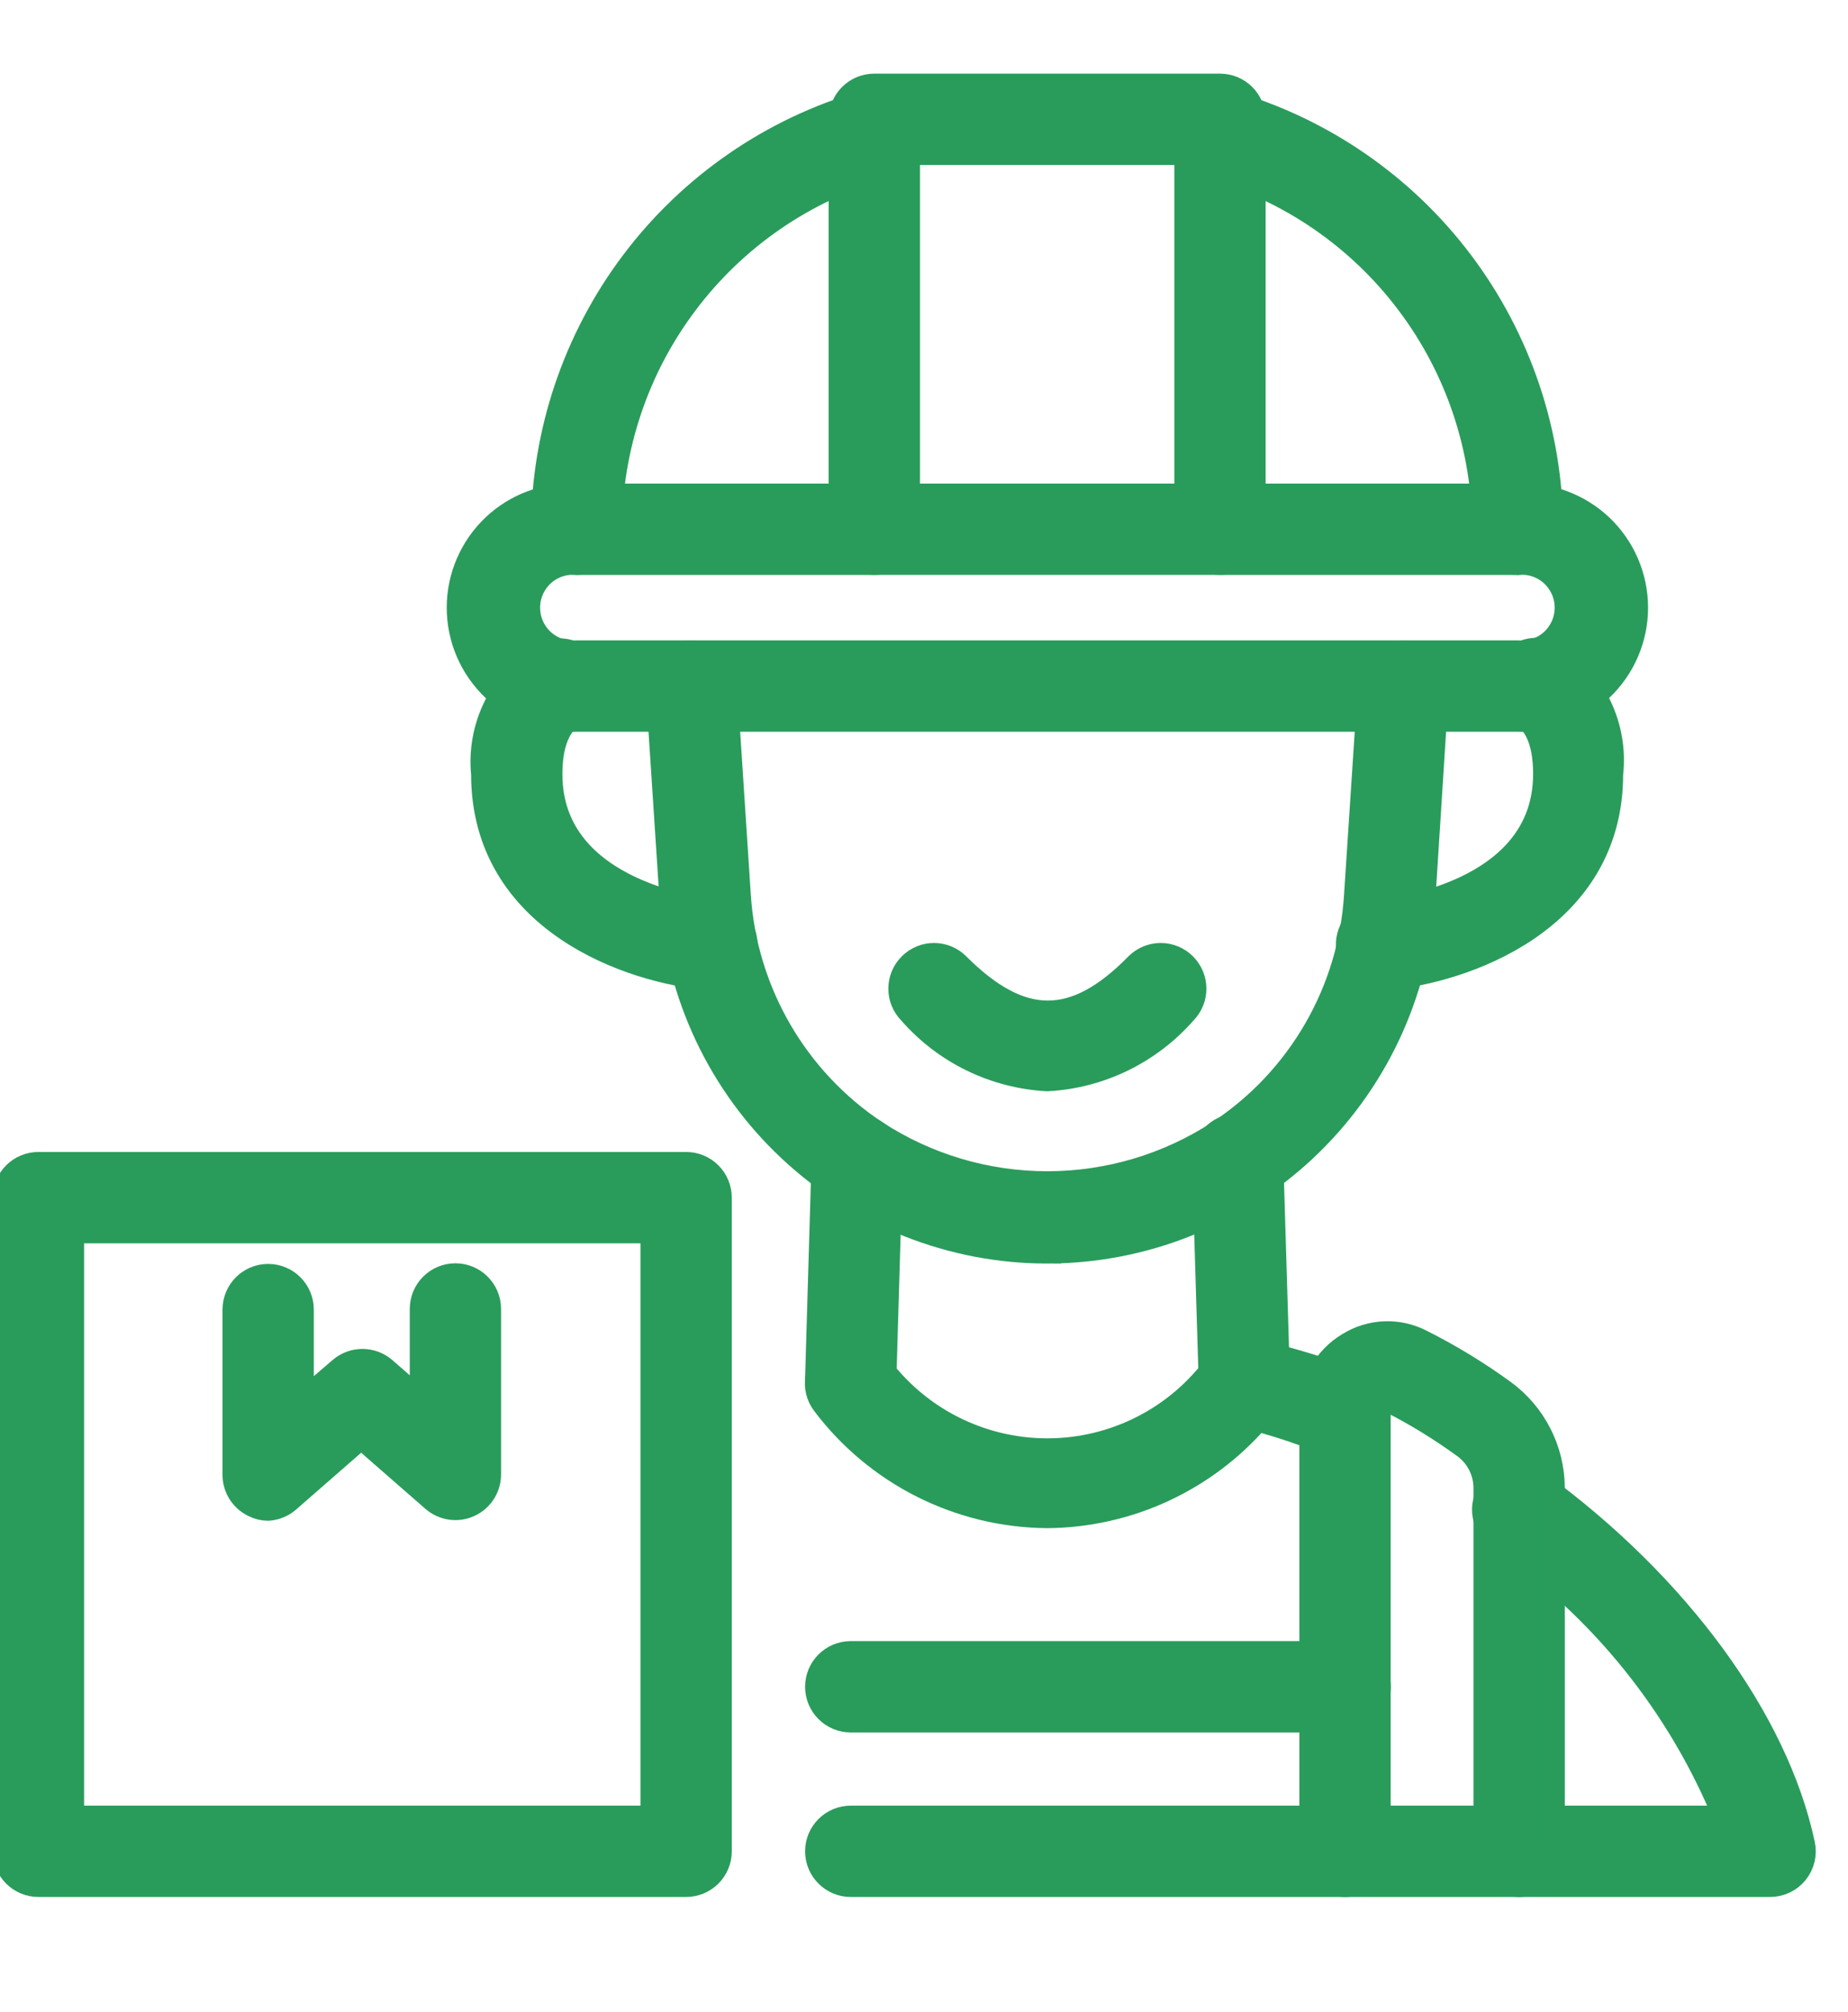
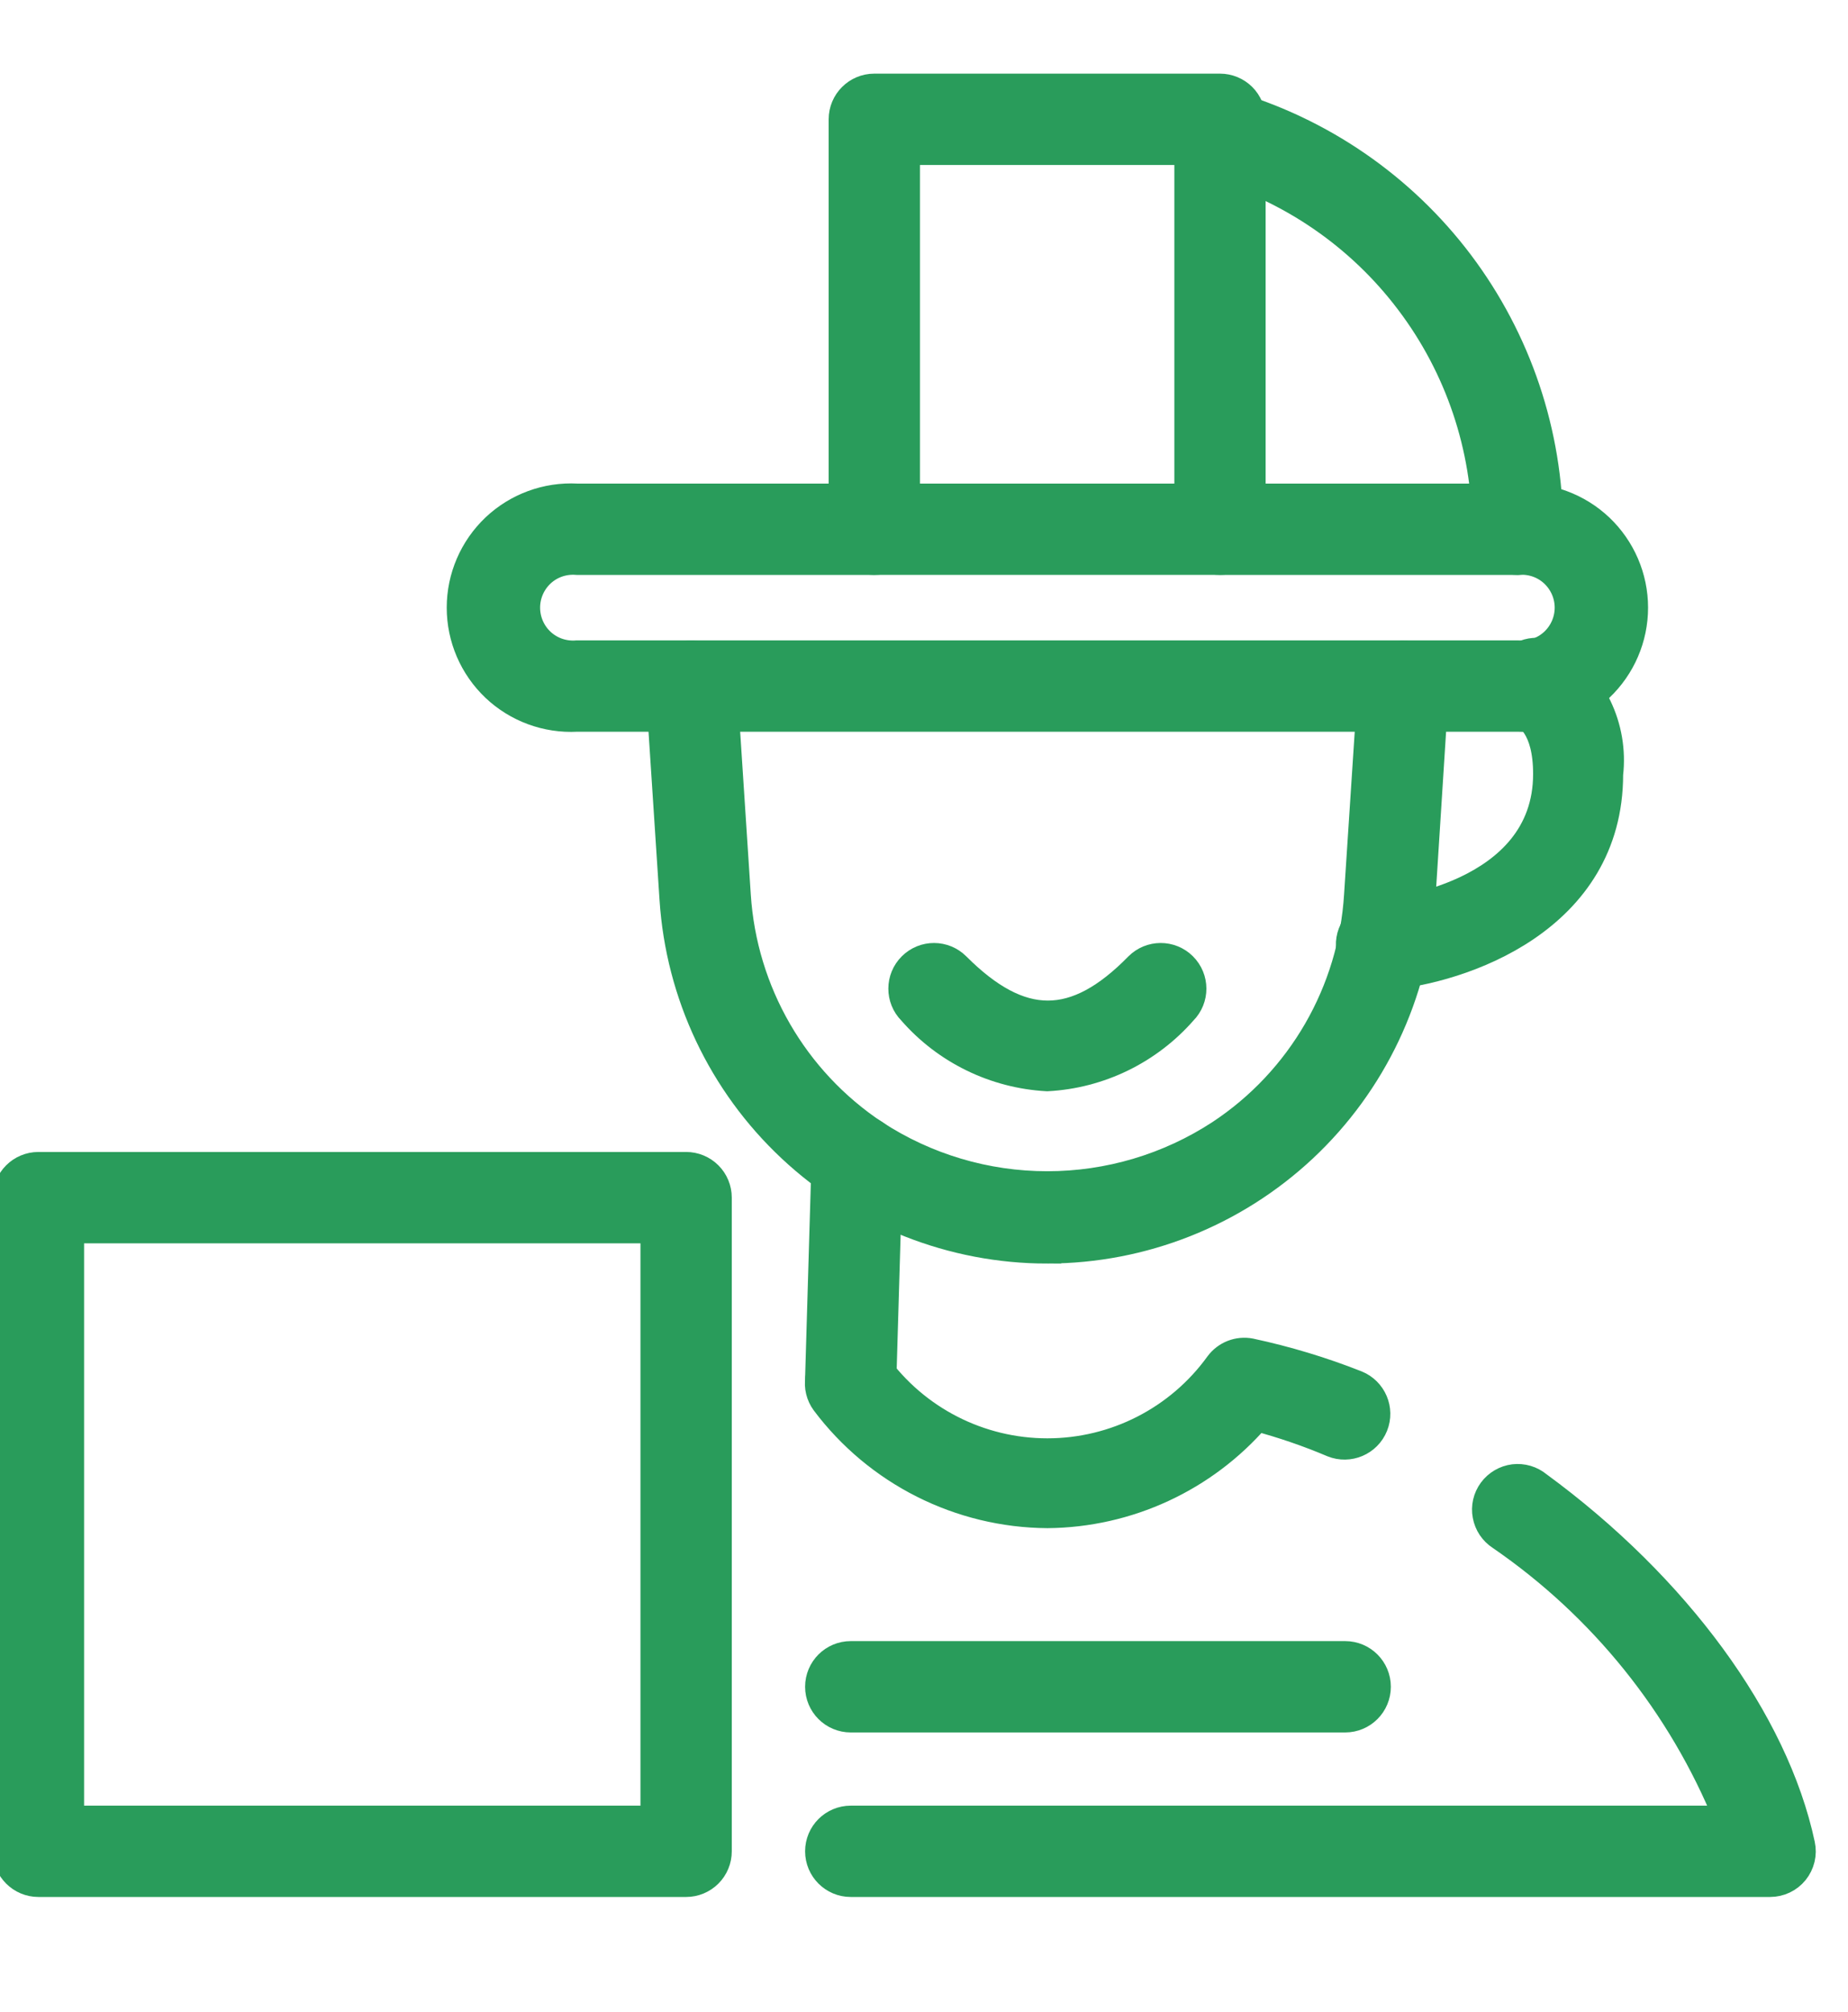
<svg xmlns="http://www.w3.org/2000/svg" width="68" height="74" viewBox="0 0 68 74" fill="none">
  <g clip-path="url(#clip0_1371_8477)">
    <path d="M38.548 45.98C35.044 45.983 31.67 44.65 29.109 42.254C26.549 39.859 24.998 36.582 24.768 33.084L24.26 25.32C24.219 24.669 24.712 24.105 25.363 24.064C26.015 24.023 26.579 24.515 26.62 25.167L27.127 32.93C27.354 36.482 29.224 39.726 32.189 41.696C34.077 42.929 36.283 43.584 38.536 43.584C40.79 43.584 42.996 42.929 44.884 41.696C47.863 39.732 49.742 36.478 49.957 32.918L50.465 25.166C50.509 24.517 51.066 24.028 51.715 24.069C52.364 24.113 52.854 24.671 52.812 25.32L52.317 33.083C52.081 36.575 50.529 39.849 47.972 42.245C45.418 44.637 42.049 45.973 38.548 45.979L38.548 45.98Z" fill="#299C5B" stroke="#299C5B" />
-     <path d="M45.788 52.008C45.136 52.008 44.608 51.48 44.608 50.828L44.36 42.675C44.339 42.023 44.853 41.48 45.504 41.46C46.156 41.439 46.699 41.952 46.72 42.604L46.967 50.757C46.967 51.069 46.844 51.37 46.622 51.592C46.401 51.813 46.1 51.937 45.788 51.937L45.788 52.008Z" fill="#299C5B" stroke="#299C5B" />
    <path d="M31.305 51.867C30.653 51.867 30.125 51.339 30.125 50.687L30.361 42.676C30.361 42.024 30.889 41.496 31.541 41.496C31.854 41.496 32.154 41.62 32.376 41.841C32.597 42.062 32.721 42.363 32.721 42.676L32.485 50.687C32.485 50.999 32.361 51.3 32.14 51.522C31.918 51.743 31.617 51.867 31.305 51.867Z" fill="#299C5B" stroke="#299C5B" />
    <path d="M65.131 69.28H31.305C30.653 69.28 30.125 68.752 30.125 68.1C30.125 67.449 30.653 66.921 31.305 66.921H63.573C61.866 62.712 58.954 59.096 55.208 56.526C54.934 56.349 54.745 56.069 54.686 55.747C54.624 55.429 54.701 55.098 54.893 54.836C55.087 54.573 55.379 54.402 55.701 54.361C56.025 54.323 56.35 54.417 56.601 54.626C61.697 58.355 65.32 63.31 66.287 67.853C66.364 68.201 66.275 68.567 66.051 68.844C65.827 69.121 65.488 69.28 65.131 69.28Z" fill="#299C5B" stroke="#299C5B" />
    <path d="M38.544 55.713C35.317 55.692 32.282 54.164 30.345 51.584C30.159 51.33 30.082 51.014 30.132 50.705C30.179 50.395 30.351 50.115 30.604 49.932C31.129 49.554 31.861 49.669 32.244 50.191C33.704 52.212 36.046 53.409 38.539 53.409C41.031 53.409 43.373 52.212 44.833 50.191C45.104 49.823 45.565 49.643 46.013 49.731C47.346 50.017 48.65 50.41 49.918 50.911C50.523 51.156 50.818 51.846 50.573 52.451C50.328 53.056 49.638 53.35 49.033 53.106C48.128 52.722 47.199 52.404 46.249 52.15C44.311 54.389 41.506 55.687 38.544 55.713Z" fill="#299C5B" stroke="#299C5B" />
    <path d="M25.247 69.28H1.414C0.762 69.28 0.234 68.752 0.234 68.1V44.055C0.234 43.403 0.762 42.875 1.414 42.875H25.247C25.559 42.875 25.86 42.999 26.081 43.22C26.303 43.441 26.427 43.742 26.427 44.055V68.1C26.427 68.413 26.303 68.714 26.081 68.935C25.86 69.156 25.559 69.28 25.247 69.28ZM2.594 66.921H24.067V45.235H2.594V66.921Z" fill="#299C5B" stroke="#299C5B" />
-     <path d="M9.867 55.441C9.696 55.441 9.525 55.4 9.372 55.323C8.959 55.131 8.69 54.718 8.688 54.261V48.173C8.688 47.521 9.215 46.993 9.867 46.993C10.519 46.993 11.047 47.521 11.047 48.173V51.713L12.569 50.403C13.012 50.026 13.661 50.026 14.103 50.403L15.578 51.689V48.15C15.578 47.498 16.106 46.97 16.758 46.97C17.409 46.97 17.937 47.498 17.937 48.15V54.238C17.937 54.698 17.669 55.117 17.25 55.308C16.834 55.503 16.342 55.432 15.991 55.134L13.289 52.775L10.587 55.134C10.389 55.314 10.136 55.423 9.867 55.441Z" fill="#299C5B" stroke="#299C5B" />
    <path d="M38.533 39.642C36.604 39.536 34.799 38.657 33.531 37.2C33.071 36.737 33.074 35.991 33.537 35.531C34 35.071 34.746 35.074 35.206 35.537C37.566 37.896 39.56 37.896 41.872 35.537C42.332 35.074 43.079 35.071 43.542 35.531C44.005 35.991 44.008 36.737 43.548 37.2C42.273 38.657 40.465 39.539 38.533 39.642Z" fill="#299C5B" stroke="#299C5B" />
-     <path d="M26.189 35.926H26.095C23.228 35.69 17.835 33.838 17.835 28.481C17.659 26.726 18.514 25.027 20.03 24.128C20.304 23.977 20.629 23.942 20.93 24.03C21.23 24.119 21.484 24.322 21.635 24.599C21.785 24.874 21.82 25.198 21.732 25.499C21.643 25.8 21.44 26.054 21.163 26.204C20.927 26.334 20.195 26.735 20.195 28.481C20.195 33 26.094 33.555 26.307 33.578C26.95 33.64 27.425 34.209 27.369 34.852C27.313 35.463 26.803 35.929 26.189 35.926Z" fill="#299C5B" stroke="#299C5B" />
    <path d="M50.884 35.926C50.572 35.938 50.265 35.826 50.035 35.614C49.805 35.401 49.669 35.106 49.657 34.794C49.631 34.142 50.138 33.593 50.79 33.567C51.038 33.567 56.913 32.989 56.913 28.47C56.913 26.724 56.182 26.322 55.946 26.193C55.374 25.868 55.173 25.137 55.498 24.564C55.822 23.992 56.553 23.792 57.126 24.116C58.609 25.042 59.426 26.744 59.226 28.482C59.226 33.838 53.81 35.69 50.967 35.926L50.884 35.926Z" fill="#299C5B" stroke="#299C5B" />
    <path d="M55.855 26.417H21.226C20.111 26.476 19.02 26.075 18.209 25.308C17.398 24.538 16.938 23.471 16.938 22.353C16.938 21.235 17.398 20.167 18.209 19.397C19.02 18.63 20.111 18.229 21.226 18.288H32.175C32.827 18.288 33.355 18.816 33.355 19.468C33.355 20.12 32.827 20.648 32.175 20.648H21.226C20.748 20.609 20.276 20.769 19.925 21.093C19.574 21.418 19.374 21.875 19.374 22.352C19.374 22.83 19.574 23.288 19.925 23.612C20.276 23.936 20.748 24.096 21.226 24.057H55.855C56.332 24.096 56.804 23.936 57.155 23.612C57.506 23.288 57.707 22.83 57.707 22.352C57.707 21.875 57.506 21.418 57.155 21.093C56.804 20.768 56.332 20.609 55.855 20.648H44.893C44.242 20.648 43.714 20.12 43.714 19.468C43.714 18.816 44.242 18.288 44.893 18.288H55.855C56.969 18.229 58.061 18.63 58.872 19.397C59.683 20.167 60.143 21.235 60.143 22.353C60.143 23.471 59.683 24.538 58.872 25.308C58.061 26.075 56.969 26.476 55.855 26.417Z" fill="#299C5B" stroke="#299C5B" />
    <path d="M55.85 20.648C55.198 20.648 54.67 20.12 54.67 19.468C54.661 16.448 53.673 13.51 51.85 11.1C50.031 8.687 47.476 6.935 44.571 6.1C43.943 5.92 43.577 5.266 43.757 4.637C43.937 4.009 44.592 3.643 45.22 3.823C48.615 4.802 51.6 6.858 53.727 9.678C55.853 12.501 57.01 15.934 57.019 19.468C57.019 20.114 56.496 20.642 55.85 20.648Z" fill="#299C5B" stroke="#299C5B" />
-     <path d="M21.219 20.648C20.567 20.648 20.039 20.12 20.039 19.468C20.048 15.934 21.204 12.501 23.331 9.678C25.457 6.858 28.442 4.802 31.838 3.823C32.466 3.643 33.121 4.009 33.301 4.637C33.481 5.266 33.115 5.92 32.487 6.1C29.581 6.935 27.027 8.687 25.207 11.1C23.384 13.51 22.396 16.448 22.387 19.468C22.387 20.114 21.865 20.642 21.219 20.648Z" fill="#299C5B" stroke="#299C5B" />
    <path d="M44.891 20.647H32.172C31.52 20.647 30.992 20.119 30.992 19.468V4.389C30.992 3.737 31.52 3.209 32.172 3.209H44.891C45.204 3.209 45.505 3.333 45.726 3.554C45.947 3.775 46.071 4.076 46.071 4.389V19.468C46.071 19.78 45.947 20.081 45.726 20.302C45.505 20.523 45.204 20.647 44.891 20.647ZM33.352 18.288H43.712V5.569H33.352V18.288Z" fill="#299C5B" stroke="#299C5B" />
-     <path d="M55.899 69.281C55.247 69.281 54.719 68.753 54.719 68.101V54.721C54.713 54.099 54.412 53.515 53.905 53.152C53.053 52.533 52.153 51.978 51.215 51.501C51.109 51.439 50.979 51.439 50.873 51.501C50.749 51.571 50.675 51.701 50.672 51.843V68.101C50.672 68.753 50.144 69.281 49.492 69.281C48.84 69.281 48.312 68.753 48.312 68.101V51.866C48.31 50.899 48.817 50.002 49.646 49.506C50.442 49.008 51.442 48.967 52.277 49.4C53.333 49.931 54.342 50.545 55.297 51.241C56.409 52.052 57.07 53.344 57.079 54.721V68.101C57.079 68.414 56.955 68.715 56.734 68.936C56.513 69.157 56.212 69.281 55.899 69.281Z" fill="#299C5B" stroke="#299C5B" />
    <path d="M49.498 63.228H31.305C30.653 63.228 30.125 62.7 30.125 62.048C30.125 61.396 30.653 60.868 31.305 60.868H49.498C50.15 60.868 50.678 61.396 50.678 62.048C50.678 62.7 50.15 63.228 49.498 63.228Z" fill="#299C5B" stroke="#299C5B" />
  </g>
  <defs>
    <clipPath id="clip0_1371_8477">
      <rect width="67.273" height="74" fill="#299C5B" />
    </clipPath>
  </defs>
</svg>